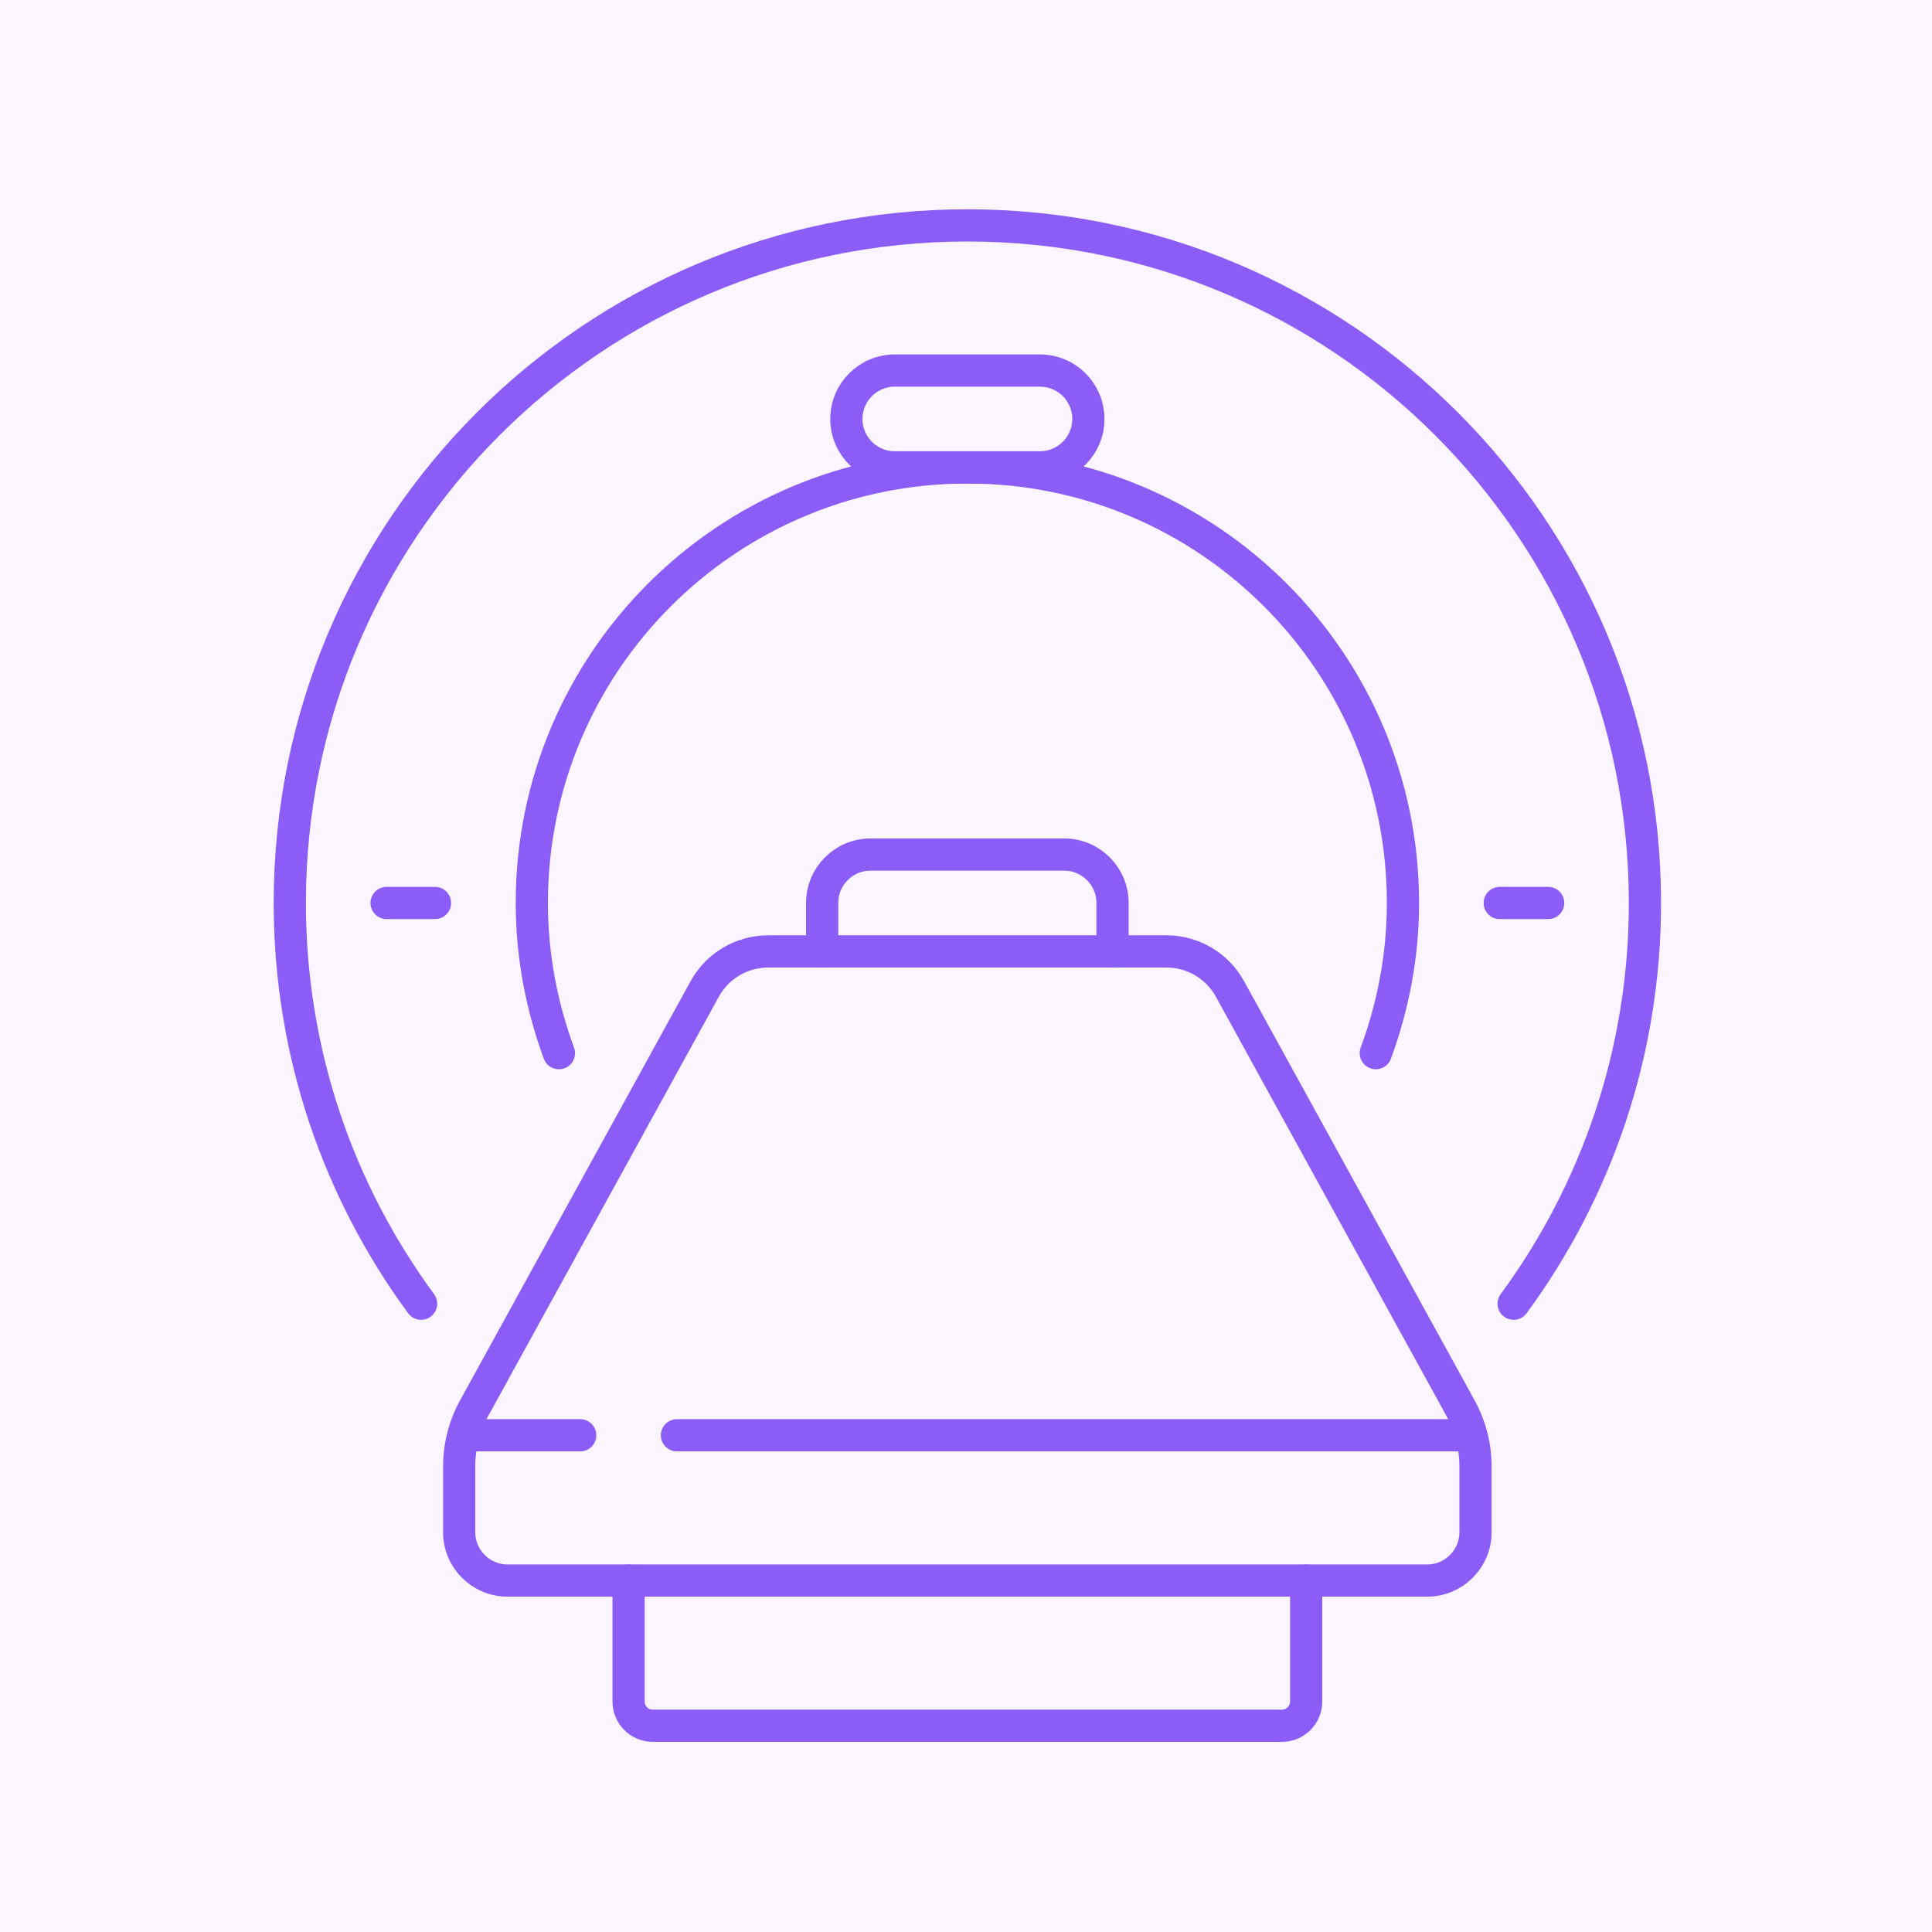
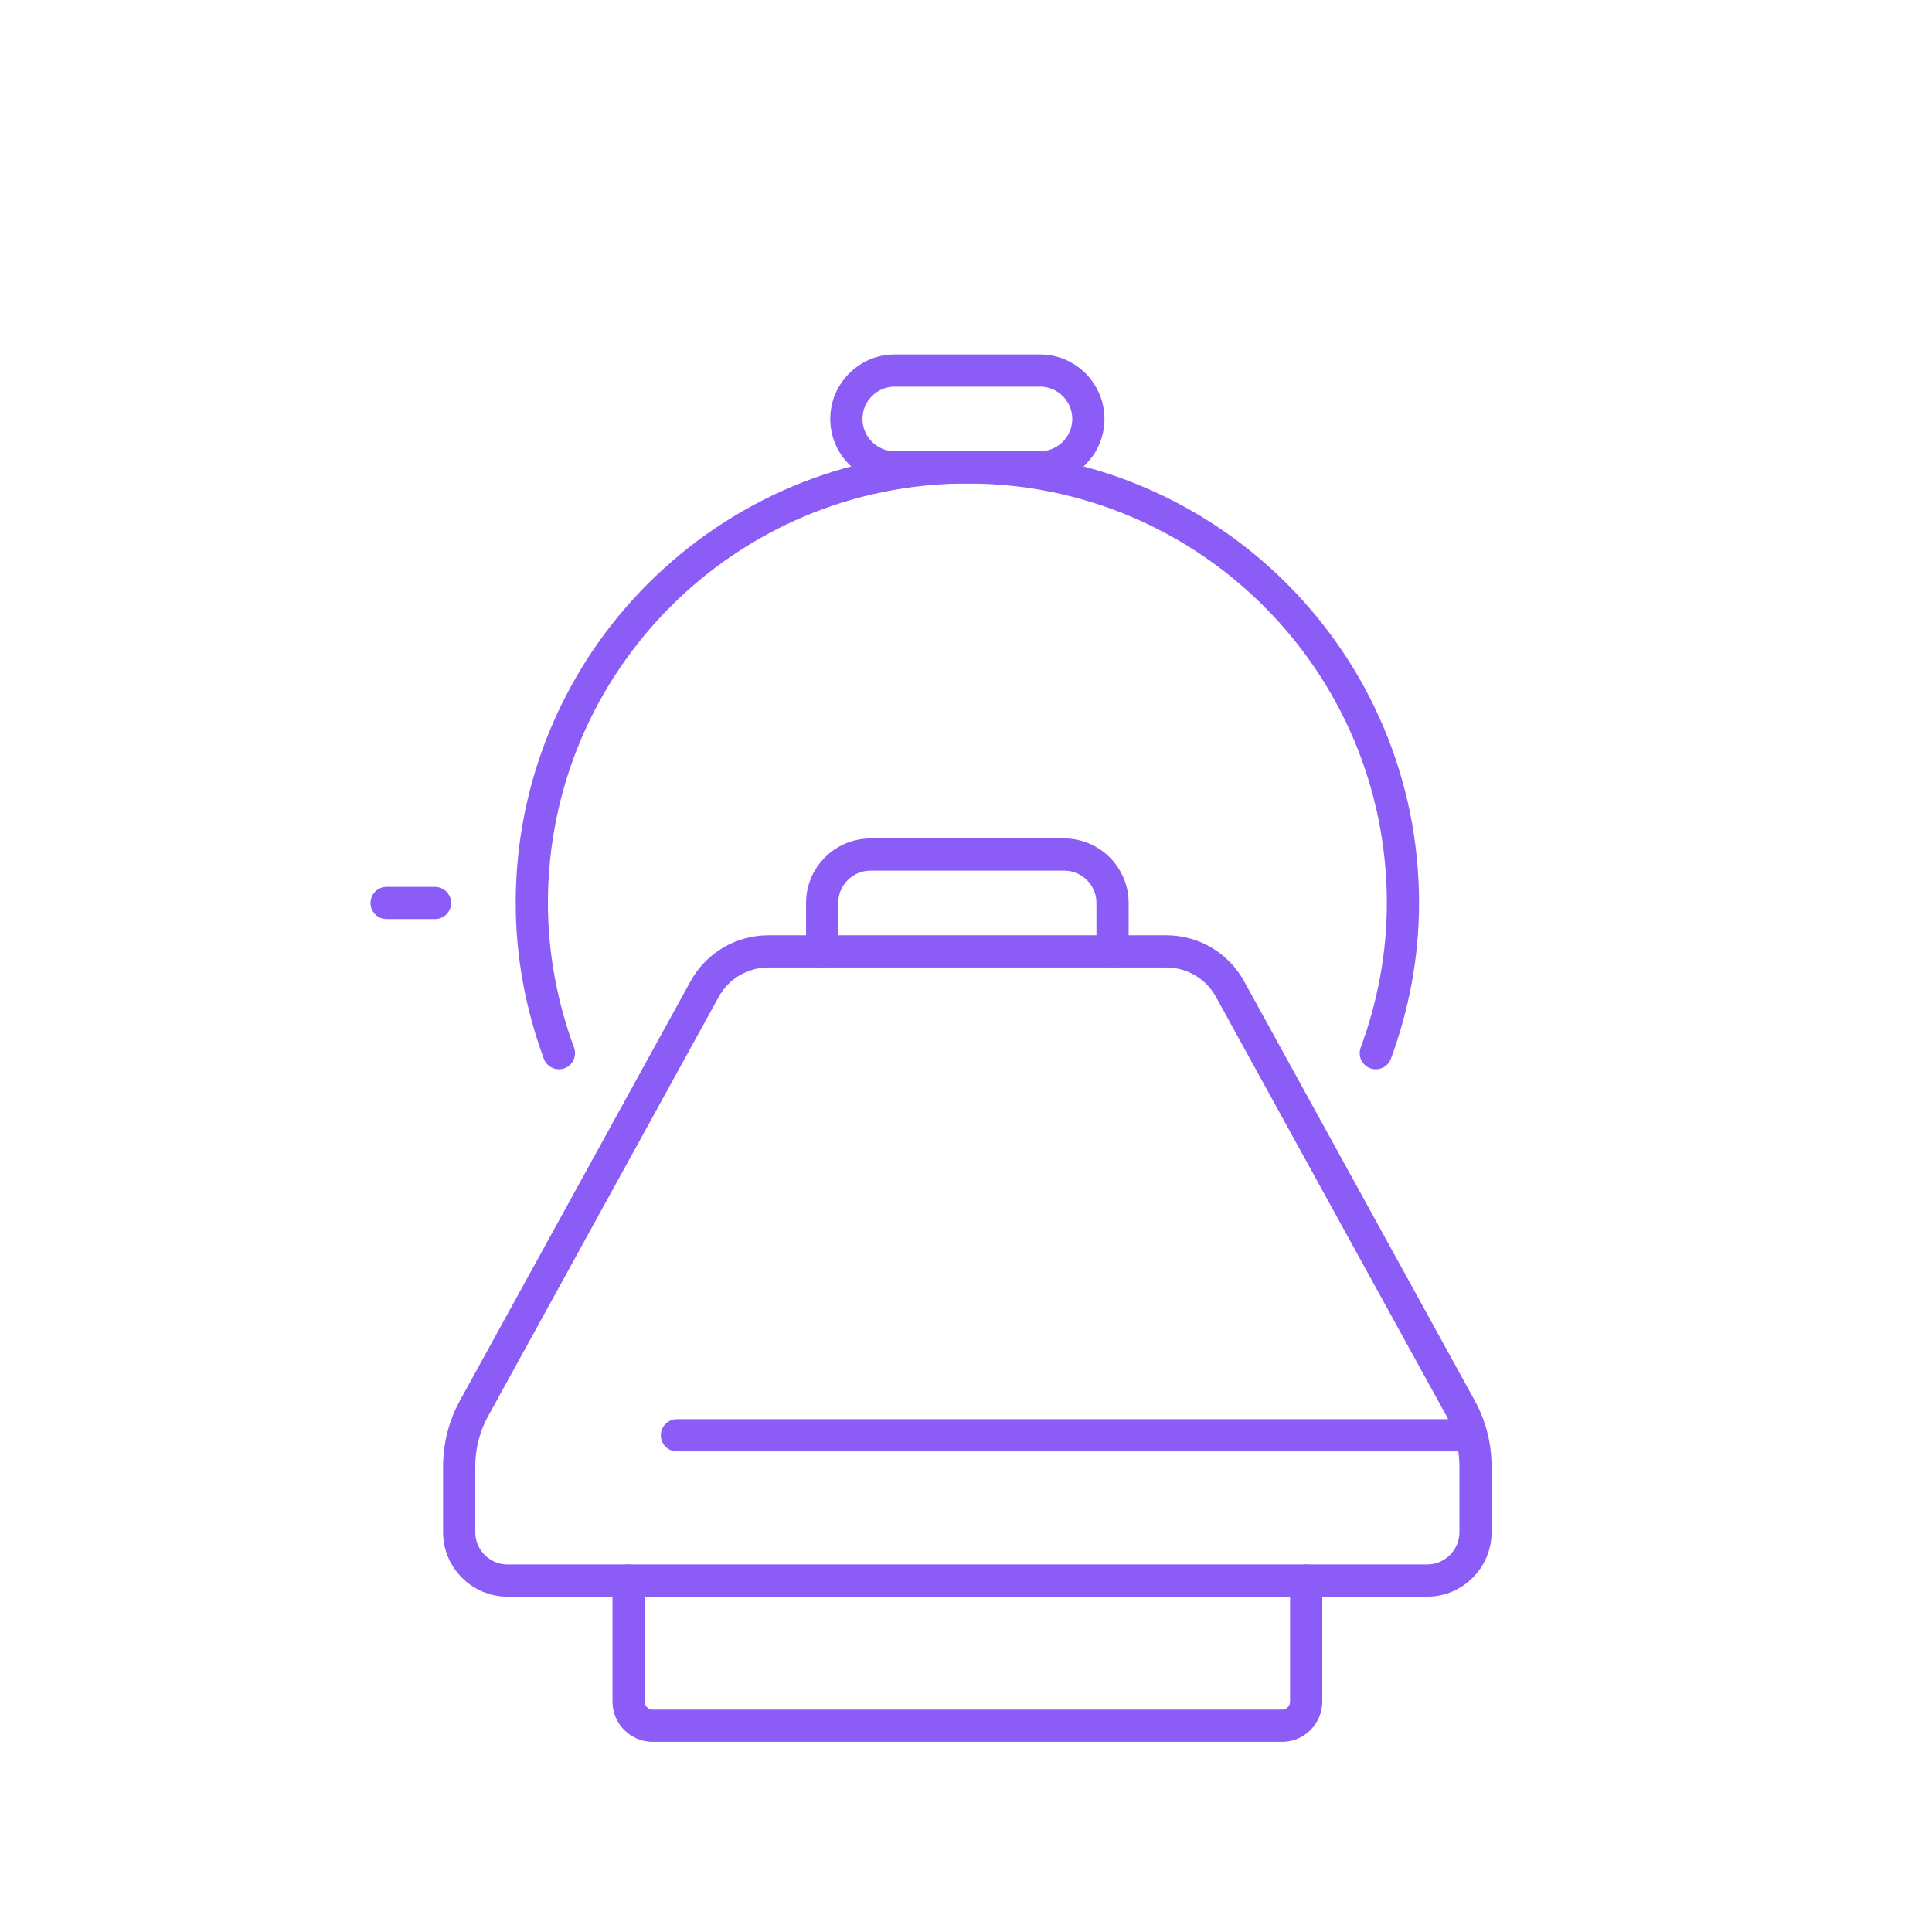
<svg xmlns="http://www.w3.org/2000/svg" width="60" height="60" viewBox="0 0 60 60" fill="none">
-   <rect width="60" height="60" fill="#FAF5FF" />
  <path d="M36.224 29.547H23.859C23.037 29.547 22.28 29.994 21.884 30.715L14.725 43.731C14.42 44.286 14.26 44.909 14.26 45.542V47.583C14.26 48.413 14.933 49.086 15.763 49.086H44.32C45.15 49.086 45.823 48.413 45.823 47.583V45.542C45.823 44.909 45.663 44.286 45.358 43.731L38.199 30.715C37.803 29.994 37.046 29.547 36.224 29.547Z" stroke="#8B5CF6" stroke-miterlimit="10" stroke-linecap="round" stroke-linejoin="round" />
  <path d="M21.023 44.574H45.448" stroke="#8B5CF6" stroke-miterlimit="10" stroke-linecap="round" stroke-linejoin="round" />
-   <path d="M14.637 44.574H18.019" stroke="#8B5CF6" stroke-miterlimit="10" stroke-linecap="round" stroke-linejoin="round" />
  <path d="M25.533 29.545V28.042C25.533 27.212 26.206 26.539 27.036 26.539H33.048C33.878 26.539 34.551 27.212 34.551 28.042V29.545" stroke="#8B5CF6" stroke-miterlimit="10" stroke-linecap="round" stroke-linejoin="round" />
  <path d="M40.564 49.086V52.843C40.564 53.259 40.227 53.595 39.812 53.595H20.273C19.858 53.595 19.521 53.259 19.521 52.843V49.086" stroke="#8B5CF6" stroke-miterlimit="10" stroke-linecap="round" stroke-linejoin="round" />
  <path d="M42.727 32.707C43.263 31.251 43.57 29.685 43.57 28.043C43.57 20.572 37.514 14.516 30.043 14.516C22.572 14.516 16.516 20.572 16.516 28.043C16.516 29.685 16.823 31.251 17.358 32.707" stroke="#8B5CF6" stroke-miterlimit="10" stroke-linecap="round" stroke-linejoin="round" />
-   <path d="M47.007 40.488C49.568 37.002 51.085 32.7 51.085 28.042C51.085 16.421 41.664 7 30.042 7C18.421 7 9 16.421 9 28.042C9 32.7 10.516 37.002 13.078 40.488" stroke="#8B5CF6" stroke-miterlimit="10" stroke-linecap="round" stroke-linejoin="round" />
-   <path d="M48.079 28.043H46.576" stroke="#8B5CF6" stroke-miterlimit="10" stroke-linecap="round" stroke-linejoin="round" />
  <path d="M13.509 28.043H12.006" stroke="#8B5CF6" stroke-miterlimit="10" stroke-linecap="round" stroke-linejoin="round" />
  <path d="M32.297 14.514H27.788C26.958 14.514 26.285 13.841 26.285 13.011C26.285 12.181 26.958 11.508 27.788 11.508H32.297C33.127 11.508 33.8 12.181 33.8 13.011C33.8 13.841 33.127 14.514 32.297 14.514Z" stroke="#8B5CF6" stroke-miterlimit="10" stroke-linecap="round" stroke-linejoin="round" />
</svg>